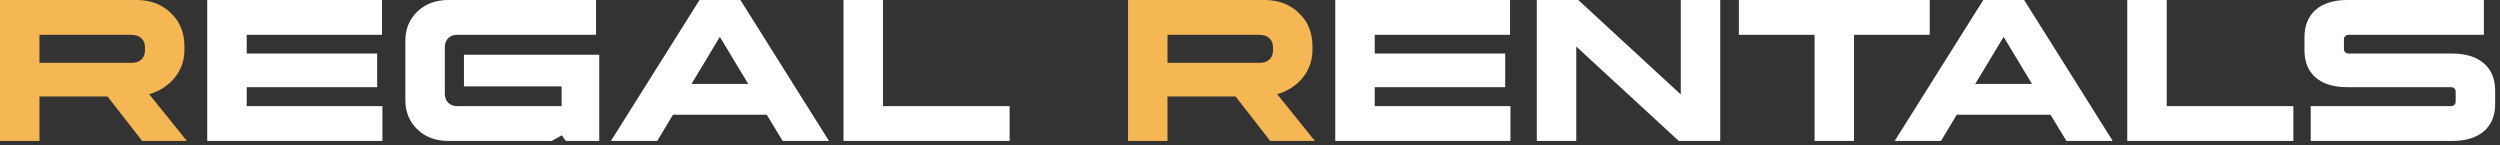
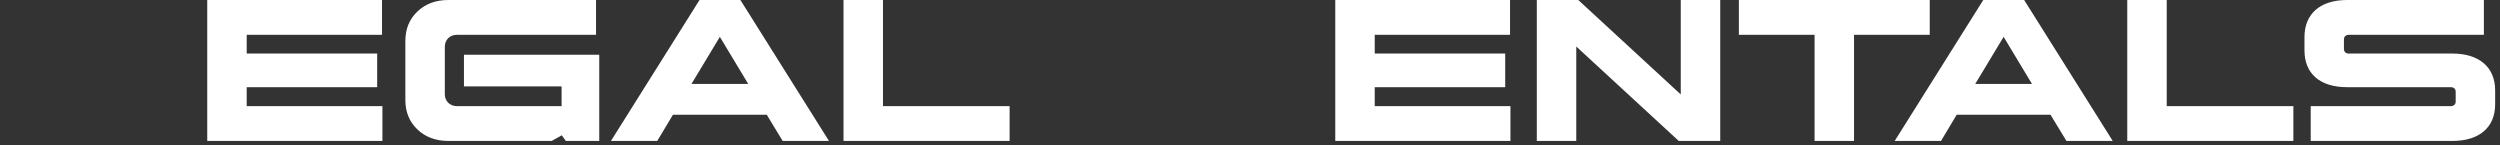
<svg xmlns="http://www.w3.org/2000/svg" width="447" height="26" viewBox="0 0 447 26" fill="none">
  <rect x="0" y="0" width="447" height="26" fill="#333333" stroke="none" />
-   <path d="M7.056 25.2H3.15905e-06V2.86102e-06H24.444C26.928 2.86102e-06 28.98 0.792 30.564 2.34C32.184 3.888 32.976 5.868 32.976 8.28V8.964C32.976 12.708 30.456 15.732 26.676 16.848L33.408 25.2H25.416L19.224 17.244H7.056V25.2ZM23.544 6.228H7.056V11.232H23.58C25.02 11.232 25.92 10.368 25.92 9.036V8.424C25.92 7.092 24.984 6.228 23.544 6.228ZM208.747 25.2H201.691V2.86102e-06H226.135C228.619 2.86102e-06 230.671 0.792 232.255 2.34C233.875 3.888 234.667 5.868 234.667 8.28V8.964C234.667 12.708 232.147 15.732 228.367 16.848L235.099 25.2H227.107L220.915 17.244H208.747V25.2ZM225.235 6.228H208.747V11.232H225.271C226.711 11.232 227.611 10.368 227.611 9.036V8.424C227.611 7.092 226.675 6.228 225.235 6.228Z" fill="#F5B754" />
  <path d="M67.439 9.576V15.588H44.111V18.972H68.375V25.2H37.055V2.86102e-06H68.303V6.228H44.111V9.576H67.439ZM100.45 24.192L98.65 25.2H80.182C77.914 25.2 76.078 24.516 74.638 23.148C73.198 21.78 72.478 20.016 72.478 17.892V7.308C72.478 5.184 73.198 3.42 74.638 2.052C76.078 0.684 77.914 2.86102e-06 80.182 2.86102e-06H106.57V6.228H81.658C80.47 6.228 79.534 7.092 79.534 8.352V16.848C79.534 18.108 80.47 18.972 81.658 18.972H100.414V15.444H82.954V9.792H107.146V25.2H101.17L100.45 24.192ZM125.075 2.86102e-06H132.383L148.223 25.2H139.943L137.099 20.52H120.323L117.515 25.2H109.235L125.075 2.86102e-06ZM133.787 15.012L128.711 6.588L123.635 15.012H133.787ZM150.82 2.86102e-06H157.876V18.972H180.52V25.2H150.82V2.86102e-06ZM269.13 9.576V15.588H245.802V18.972H270.066V25.2H238.746V2.86102e-06H269.994V6.228H245.802V9.576H269.13ZM307.577 25.2H300.161L281.837 8.316V25.2H274.781V2.86102e-06H282.197L300.521 16.884V2.86102e-06H307.577V25.2ZM345.037 2.86102e-06V6.228H331.501V25.2H324.445V6.228H310.909V2.86102e-06H345.037ZM354.61 2.86102e-06H361.918L377.758 25.2H369.478L366.634 20.52H349.858L347.05 25.2H338.77L354.61 2.86102e-06ZM363.322 15.012L358.246 6.588L353.17 15.012H363.322ZM380.355 2.86102e-06H387.411V18.972H410.055V25.2H380.355V2.86102e-06ZM438.5 25.2H413.156V18.972H438.248C438.716 18.972 439.076 18.648 439.076 18.18V16.38C439.076 15.912 438.716 15.588 438.248 15.588H419.672C414.812 15.588 412.04 13.176 412.04 9V6.624C412.04 2.448 414.884 2.86102e-06 419.672 2.86102e-06H444.116V6.228H419.924C419.456 6.228 419.096 6.552 419.096 7.02V8.784C419.096 9.252 419.456 9.576 419.924 9.576H438.5C443.288 9.576 446.132 12.024 446.132 16.164V18.648C446.132 22.788 443.288 25.2 438.5 25.2Z" fill="white" />
</svg>